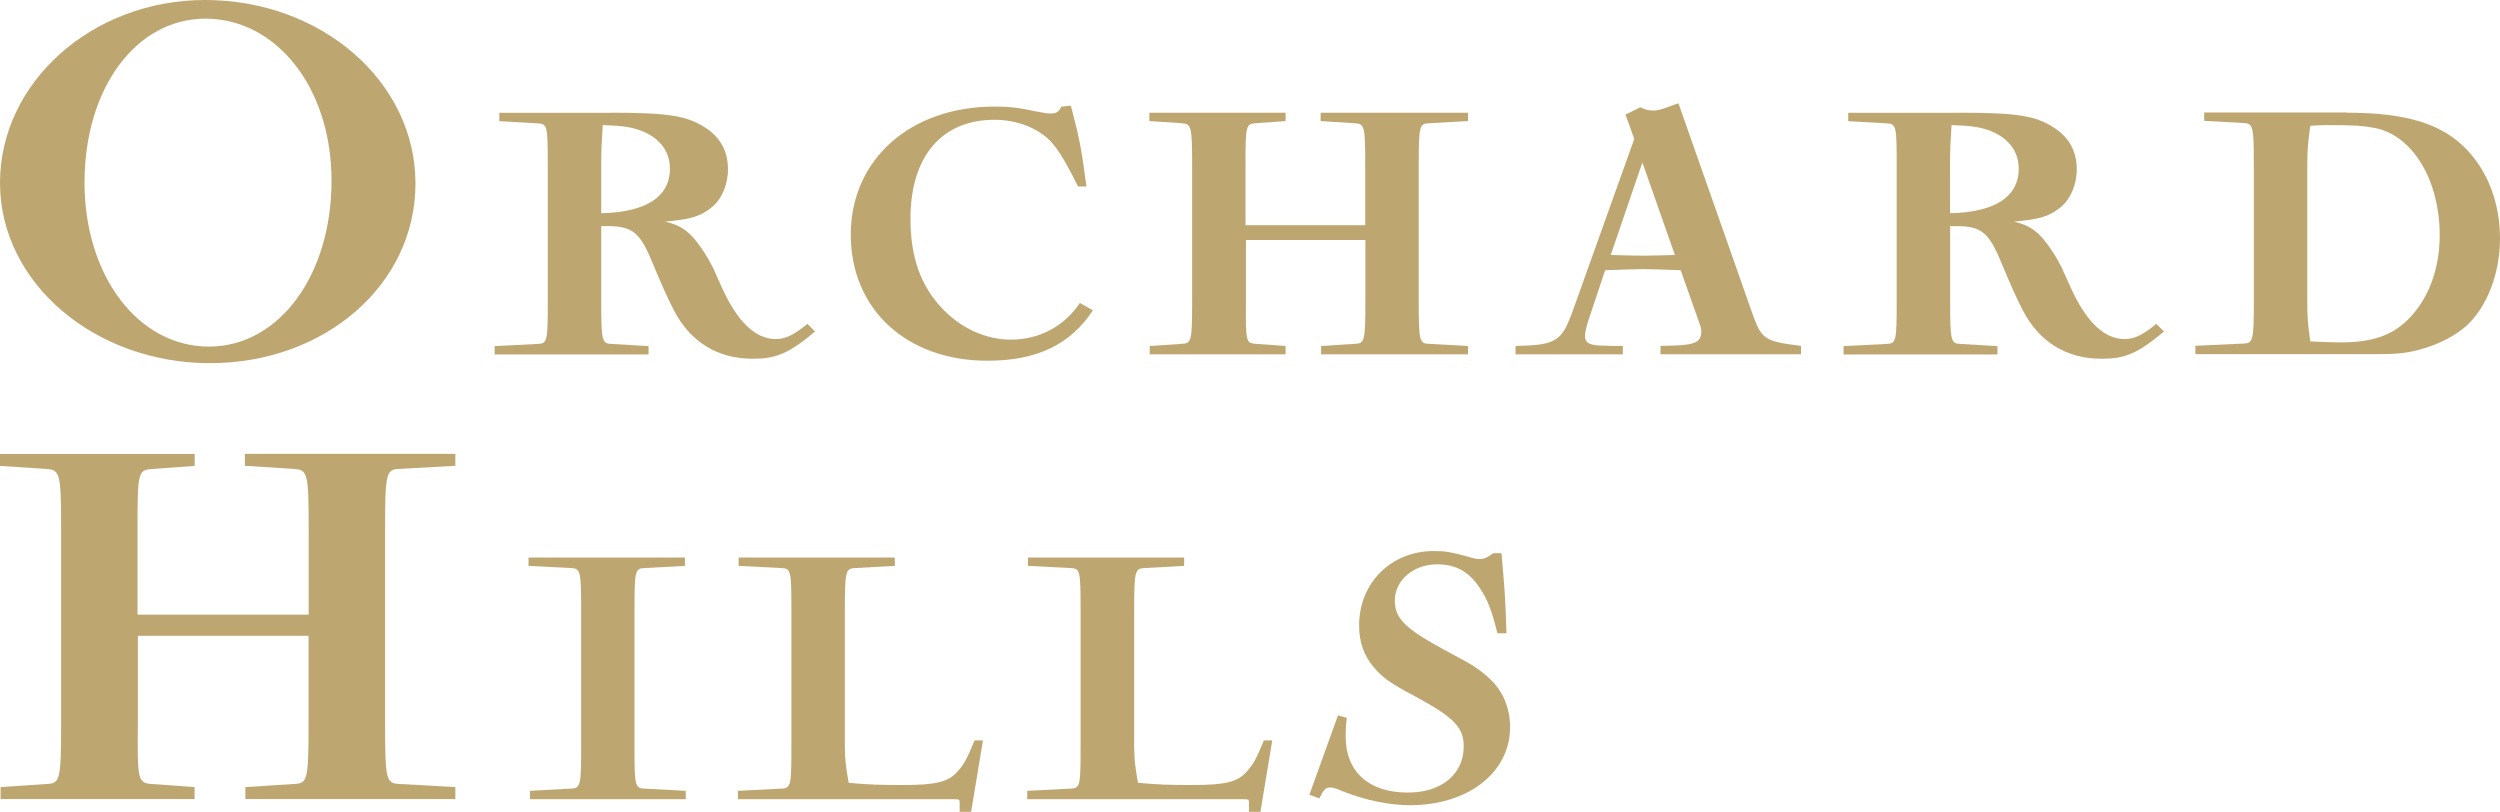
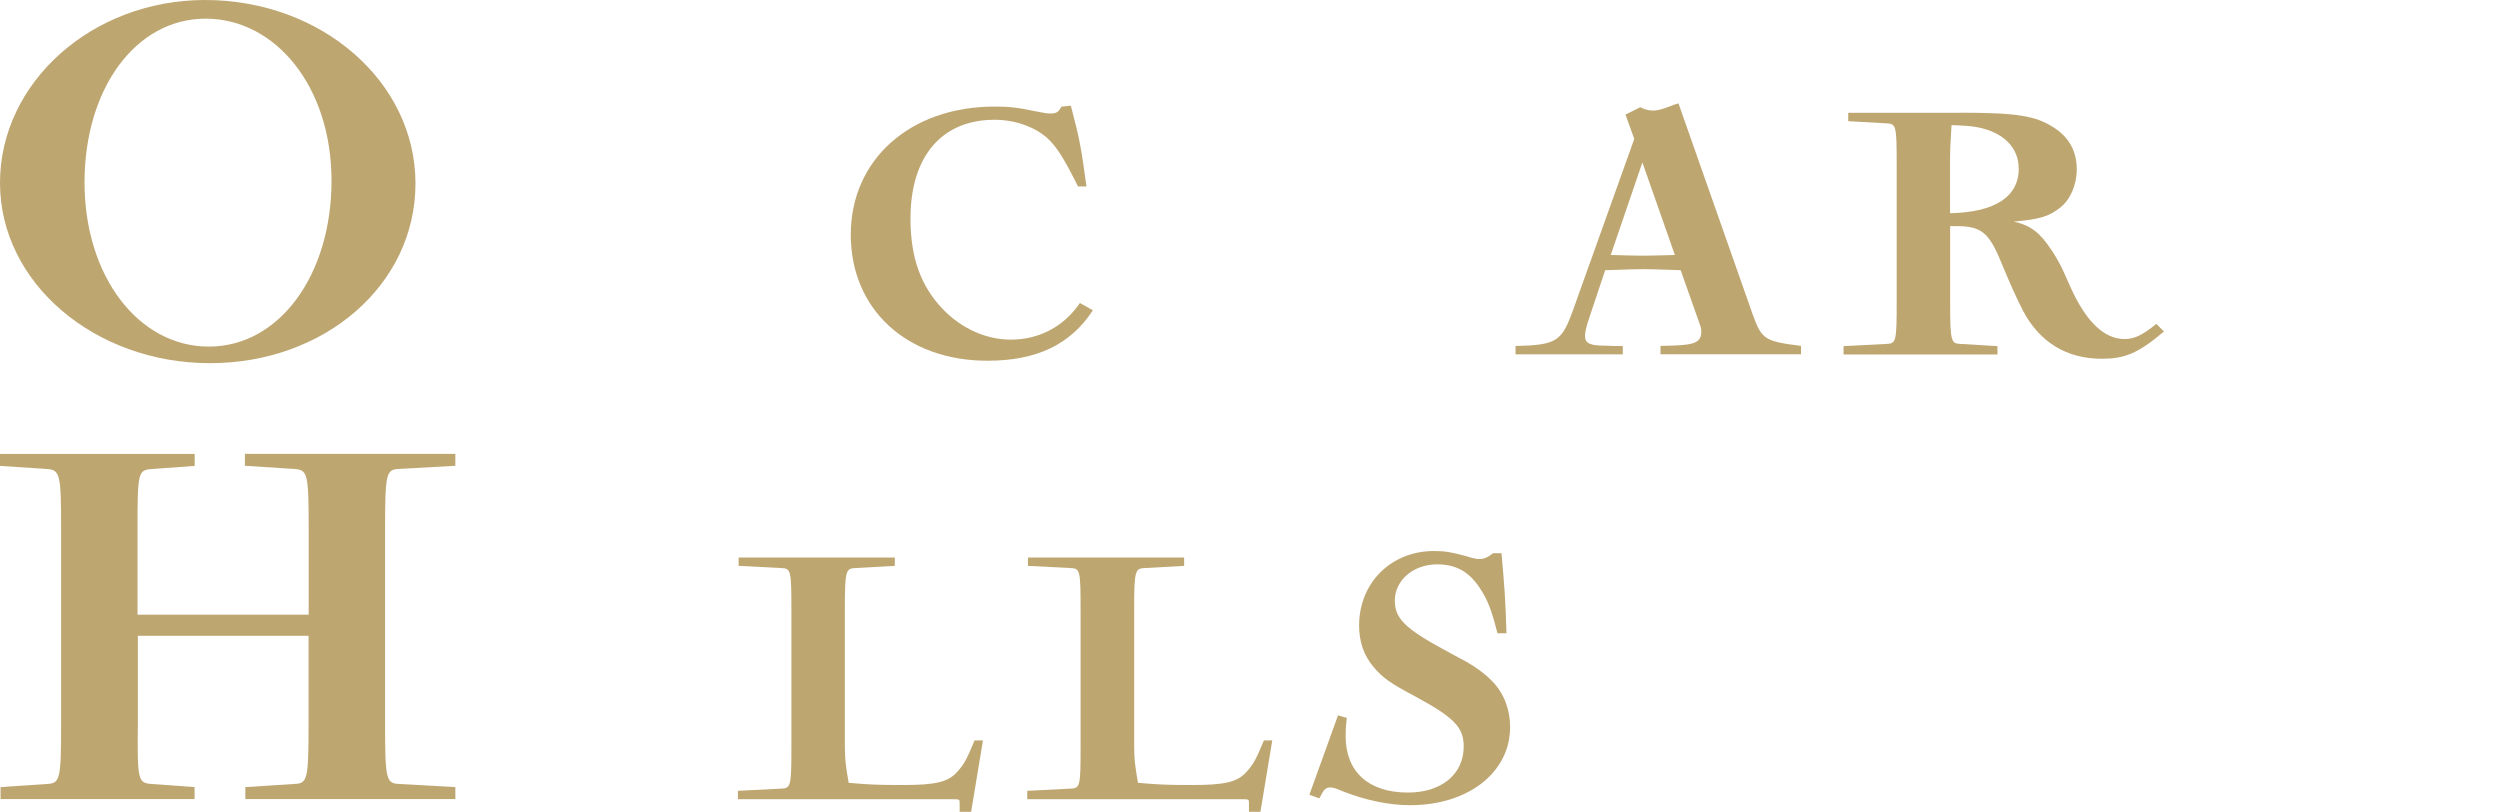
<svg xmlns="http://www.w3.org/2000/svg" id="Layer_2" viewBox="0 0 215.6 70">
  <defs>
    <style>.cls-1{clip-path:url(#clippath);}.cls-2{fill:none;}.cls-3{fill:#bea671;}</style>
    <clipPath id="clippath">
      <rect class="cls-2" width="215.6" height="70" />
    </clipPath>
  </defs>
  <g id="Layer_1-2">
    <g class="cls-1">
      <path class="cls-3" d="m17.73,1.61c-6.02,0-10.44,6.03-10.44,14.12s4.65,14.16,10.72,14.16,10.58-6.17,10.58-14.3S23.75,1.61,17.73,1.61m-.05-1.61c10.06,0,18.15,7.06,18.15,15.82s-7.85,15.5-17.73,15.5S0,24.44,0,15.77,7.95,0,17.68,0" />
-       <path class="cls-3" d="m57.77,14.51c0-1.78-1.32-3.1-3.52-3.53-.69-.12-1.12-.15-2.27-.19-.1,1.59-.13,2.13-.13,3.44v4.16c3.88-.09,5.93-1.41,5.93-3.88m-5.14-4.79c4.94,0,6.58.25,8.17,1.28,1.32.84,1.97,2.06,1.97,3.6,0,1.35-.56,2.63-1.45,3.32-.95.75-1.78,1-3.98,1.19,1.48.34,2.24.94,3.26,2.47.33.47.59.97.86,1.47.07.16.33.72.76,1.69,1.35,3,2.9,4.5,4.67,4.5.82,0,1.55-.34,2.73-1.31l.66.66c-2.27,1.91-3.39,2.35-5.37,2.35-3,0-5.37-1.41-6.81-4.19-.56-1.09-1.05-2.19-1.91-4.25-1.02-2.47-1.71-3-3.82-3h-.53v6.5c0,3.44.07,3.63.89,3.66l3.19.19v.72h-13.27v-.72l3.72-.19c.82-.03.86-.25.86-3.66v-11.7c0-3.41-.03-3.63-.86-3.66l-3.32-.19v-.72h9.58Z" />
      <path class="cls-3" d="m93.73,16.08h-.76c-1.25-2.5-1.88-3.47-2.67-4.19-1.12-.97-2.77-1.56-4.54-1.56-4.54,0-7.24,3.16-7.24,8.51,0,3.38.89,5.82,2.76,7.79,1.61,1.69,3.75,2.66,5.89,2.66,2.44,0,4.58-1.12,5.96-3.16l1.12.63c-1.94,2.97-4.87,4.35-9.09,4.35-6.98,0-11.79-4.44-11.79-10.88s5.1-11.04,12.41-11.04c1.22,0,2.07.09,3.52.41.72.13.99.19,1.28.19.53,0,.72-.13.95-.59l.82-.09c.79,3,.92,3.79,1.35,7.01" />
-       <path class="cls-3" d="m117.74,19.42v-5.13c0-3.44-.07-3.6-.89-3.66l-2.96-.19v-.72h12.71v.72l-3.39.19c-.79.03-.86.25-.86,3.66v11.7c0,3.41.07,3.63.86,3.66l3.39.19v.72h-12.67v-.72l2.93-.19c.82-.03.89-.22.89-3.66v-5.29h-10.3v5.29c-.03,3.44,0,3.6.82,3.66l2.6.19v.72h-11.72v-.72l2.77-.19c.82-.03.89-.22.89-3.66v-11.7c0-3.41-.07-3.6-.89-3.66l-2.8-.19v-.72h11.75v.72l-2.6.19c-.82.06-.86.22-.86,3.66v5.13h10.34Z" />
      <path class="cls-3" d="m141.67,22.05c.89,0,1.41-.03,2.77-.06l-2.8-7.98-2.73,7.98c1.35.03,1.88.06,2.77.06m.86-12.51c.33,0,.76-.09,1.58-.41.13-.06.33-.13.63-.22l6.39,18.17c.79,2.19,1.02,2.35,4.18,2.75v.72h-12.12v-.72c.49,0,.86-.03,1.12-.03,1.88-.06,2.4-.31,2.4-1.22,0-.16-.03-.35-.1-.53l-1.68-4.75-.95-.03c-.86-.03-1.61-.06-2.27-.06s-1.42.03-2.27.06l-1.02.03-1.38,4.13c-.2.56-.36,1.22-.36,1.53,0,.66.43.85,1.78.85.33.03.82.03,1.48.03v.72h-9.25v-.72c3.56-.09,3.98-.38,4.97-3.13l5.27-14.73-.76-2.1,1.28-.63c.46.22.72.28,1.09.28" />
      <path class="cls-3" d="m174.09,14.51c0-1.78-1.32-3.1-3.52-3.53-.69-.12-1.12-.15-2.27-.19-.1,1.59-.13,2.13-.13,3.44v4.16c3.89-.09,5.93-1.41,5.93-3.88m-5.14-4.79c4.94,0,6.58.25,8.16,1.28,1.32.84,1.98,2.06,1.98,3.6,0,1.35-.56,2.63-1.45,3.32-.95.75-1.78,1-3.98,1.19,1.48.34,2.24.94,3.26,2.47.33.47.59.97.86,1.47.07.16.33.72.76,1.69,1.35,3,2.9,4.5,4.68,4.5.82,0,1.55-.34,2.73-1.31l.66.66c-2.27,1.91-3.39,2.35-5.37,2.35-3,0-5.37-1.41-6.81-4.19-.56-1.09-1.05-2.19-1.91-4.25-1.02-2.47-1.71-3-3.82-3h-.53v6.5c0,3.44.07,3.63.89,3.66l3.19.19v.72h-13.27v-.72l3.72-.19c.82-.03.86-.25.86-3.66v-11.7c0-3.41-.03-3.63-.86-3.66l-3.32-.19v-.72h9.58Z" />
-       <path class="cls-3" d="m198.98,14.36v11.67c0,1.16.03,1.81.26,3.41l.56.03c.72.03,1.42.06,2.04.06,2.63,0,4.38-.56,5.76-1.91,1.81-1.75,2.8-4.38,2.8-7.35,0-4.66-2.27-8.47-5.43-9.2-1.09-.22-1.84-.28-3.95-.28-.69,0-.95,0-1.78.06-.23,1.62-.26,2.25-.26,3.5m3.42-4.63c5.17,0,8.26.97,10.4,3.25,1.81,1.94,2.8,4.63,2.8,7.6s-1.09,5.85-2.86,7.5c-.96.84-2.21,1.53-3.69,1.97-1.35.41-2.21.5-4.02.5h-15.7v-.72l4.15-.19c.82-.03.89-.25.89-3.66v-11.7c0-3.41-.07-3.63-.89-3.66l-3.39-.19v-.72h12.31Z" />
      <path class="cls-3" d="m26.62,53v-7.33c0-4.91-.09-5.14-1.27-5.23l-4.23-.27v-1.03h18.15v1.03l-4.84.27c-1.13.04-1.22.36-1.22,5.23v16.71c0,4.87.09,5.18,1.22,5.23l4.84.27v1.03h-18.11v-1.03l4.18-.27c1.18-.04,1.27-.31,1.27-5.23v-7.55h-14.72v7.55c-.05,4.91,0,5.14,1.18,5.23l3.71.27v1.03H.05v-1.03l3.95-.27c1.18-.04,1.27-.31,1.27-5.23v-16.71c0-4.87-.09-5.14-1.27-5.23L0,40.18v-1.03h16.79v1.03l-3.71.27c-1.18.09-1.22.31-1.22,5.23v7.33h14.77Z" />
-       <path class="cls-3" d="m59.07,48.08v.72l-3.49.19c-.82.03-.86.25-.86,3.66v11.7c0,3.41.03,3.63.86,3.66l3.56.19v.72h-13.43v-.72l3.52-.19c.82-.03.89-.22.89-3.66v-11.7c0-3.44-.07-3.63-.89-3.66l-3.65-.19v-.72h13.5Z" />
      <path class="cls-3" d="m77.17,48.08v.72l-3.42.19c-.82.03-.89.25-.89,3.66v11.64c0,1.16.07,1.75.33,3.22,1.75.16,2.67.19,4.64.19,2.86,0,3.95-.25,4.74-1.16.59-.66.79-1.03,1.48-2.69h.72l-1.02,6.16h-.99v-.53c0-.25,0-.44-.03-.47-.06-.09-.26-.09-.72-.09h-18.37v-.72l3.75-.19c.82-.03.86-.25.86-3.66v-11.7c0-3.41-.03-3.63-.86-3.66l-3.69-.19v-.72h13.46Z" />
      <path class="cls-3" d="m102.12,48.08v.72l-3.42.19c-.82.03-.89.25-.89,3.66v11.64c0,1.16.07,1.75.33,3.22,1.75.16,2.67.19,4.64.19,2.86,0,3.95-.25,4.74-1.16.59-.66.79-1.03,1.48-2.69h.72l-1.02,6.16h-.99v-.53c0-.25,0-.44-.03-.47-.06-.09-.26-.09-.72-.09h-18.37v-.72l3.75-.19c.82-.03.85-.25.85-3.66v-11.7c0-3.41-.03-3.63-.85-3.66l-3.69-.19v-.72h13.47Z" />
      <path class="cls-3" d="m129.9,54.61h-.76c-.53-2.09-.86-2.91-1.55-3.94-.92-1.38-2.04-2-3.65-2-2.07,0-3.65,1.38-3.65,3.13,0,1.53.89,2.41,4.28,4.25.99.53,1.61.88,1.91,1.03.82.47,1.55,1,2.14,1.6,1.05,1.03,1.61,2.47,1.61,4.03,0,3.91-3.62,6.73-8.62,6.73-1.84,0-3.88-.44-5.79-1.19-.66-.28-.86-.34-1.09-.34-.4,0-.56.16-.95.94l-.86-.31,2.47-6.85.76.22c-.1.78-.1,1.25-.1,1.59,0,3.06,1.98,4.85,5.37,4.85,2.9,0,4.81-1.59,4.81-3.97,0-1.66-.82-2.5-4.18-4.32-2.14-1.13-2.83-1.63-3.56-2.5-.89-1.03-1.28-2.22-1.28-3.63,0-3.66,2.76-6.41,6.45-6.41.99,0,1.45.09,2.77.44.59.19.89.25,1.15.25.43,0,.69-.13,1.19-.5h.72c.26,3,.33,3.75.43,6.91" />
    </g>
  </g>
</svg>